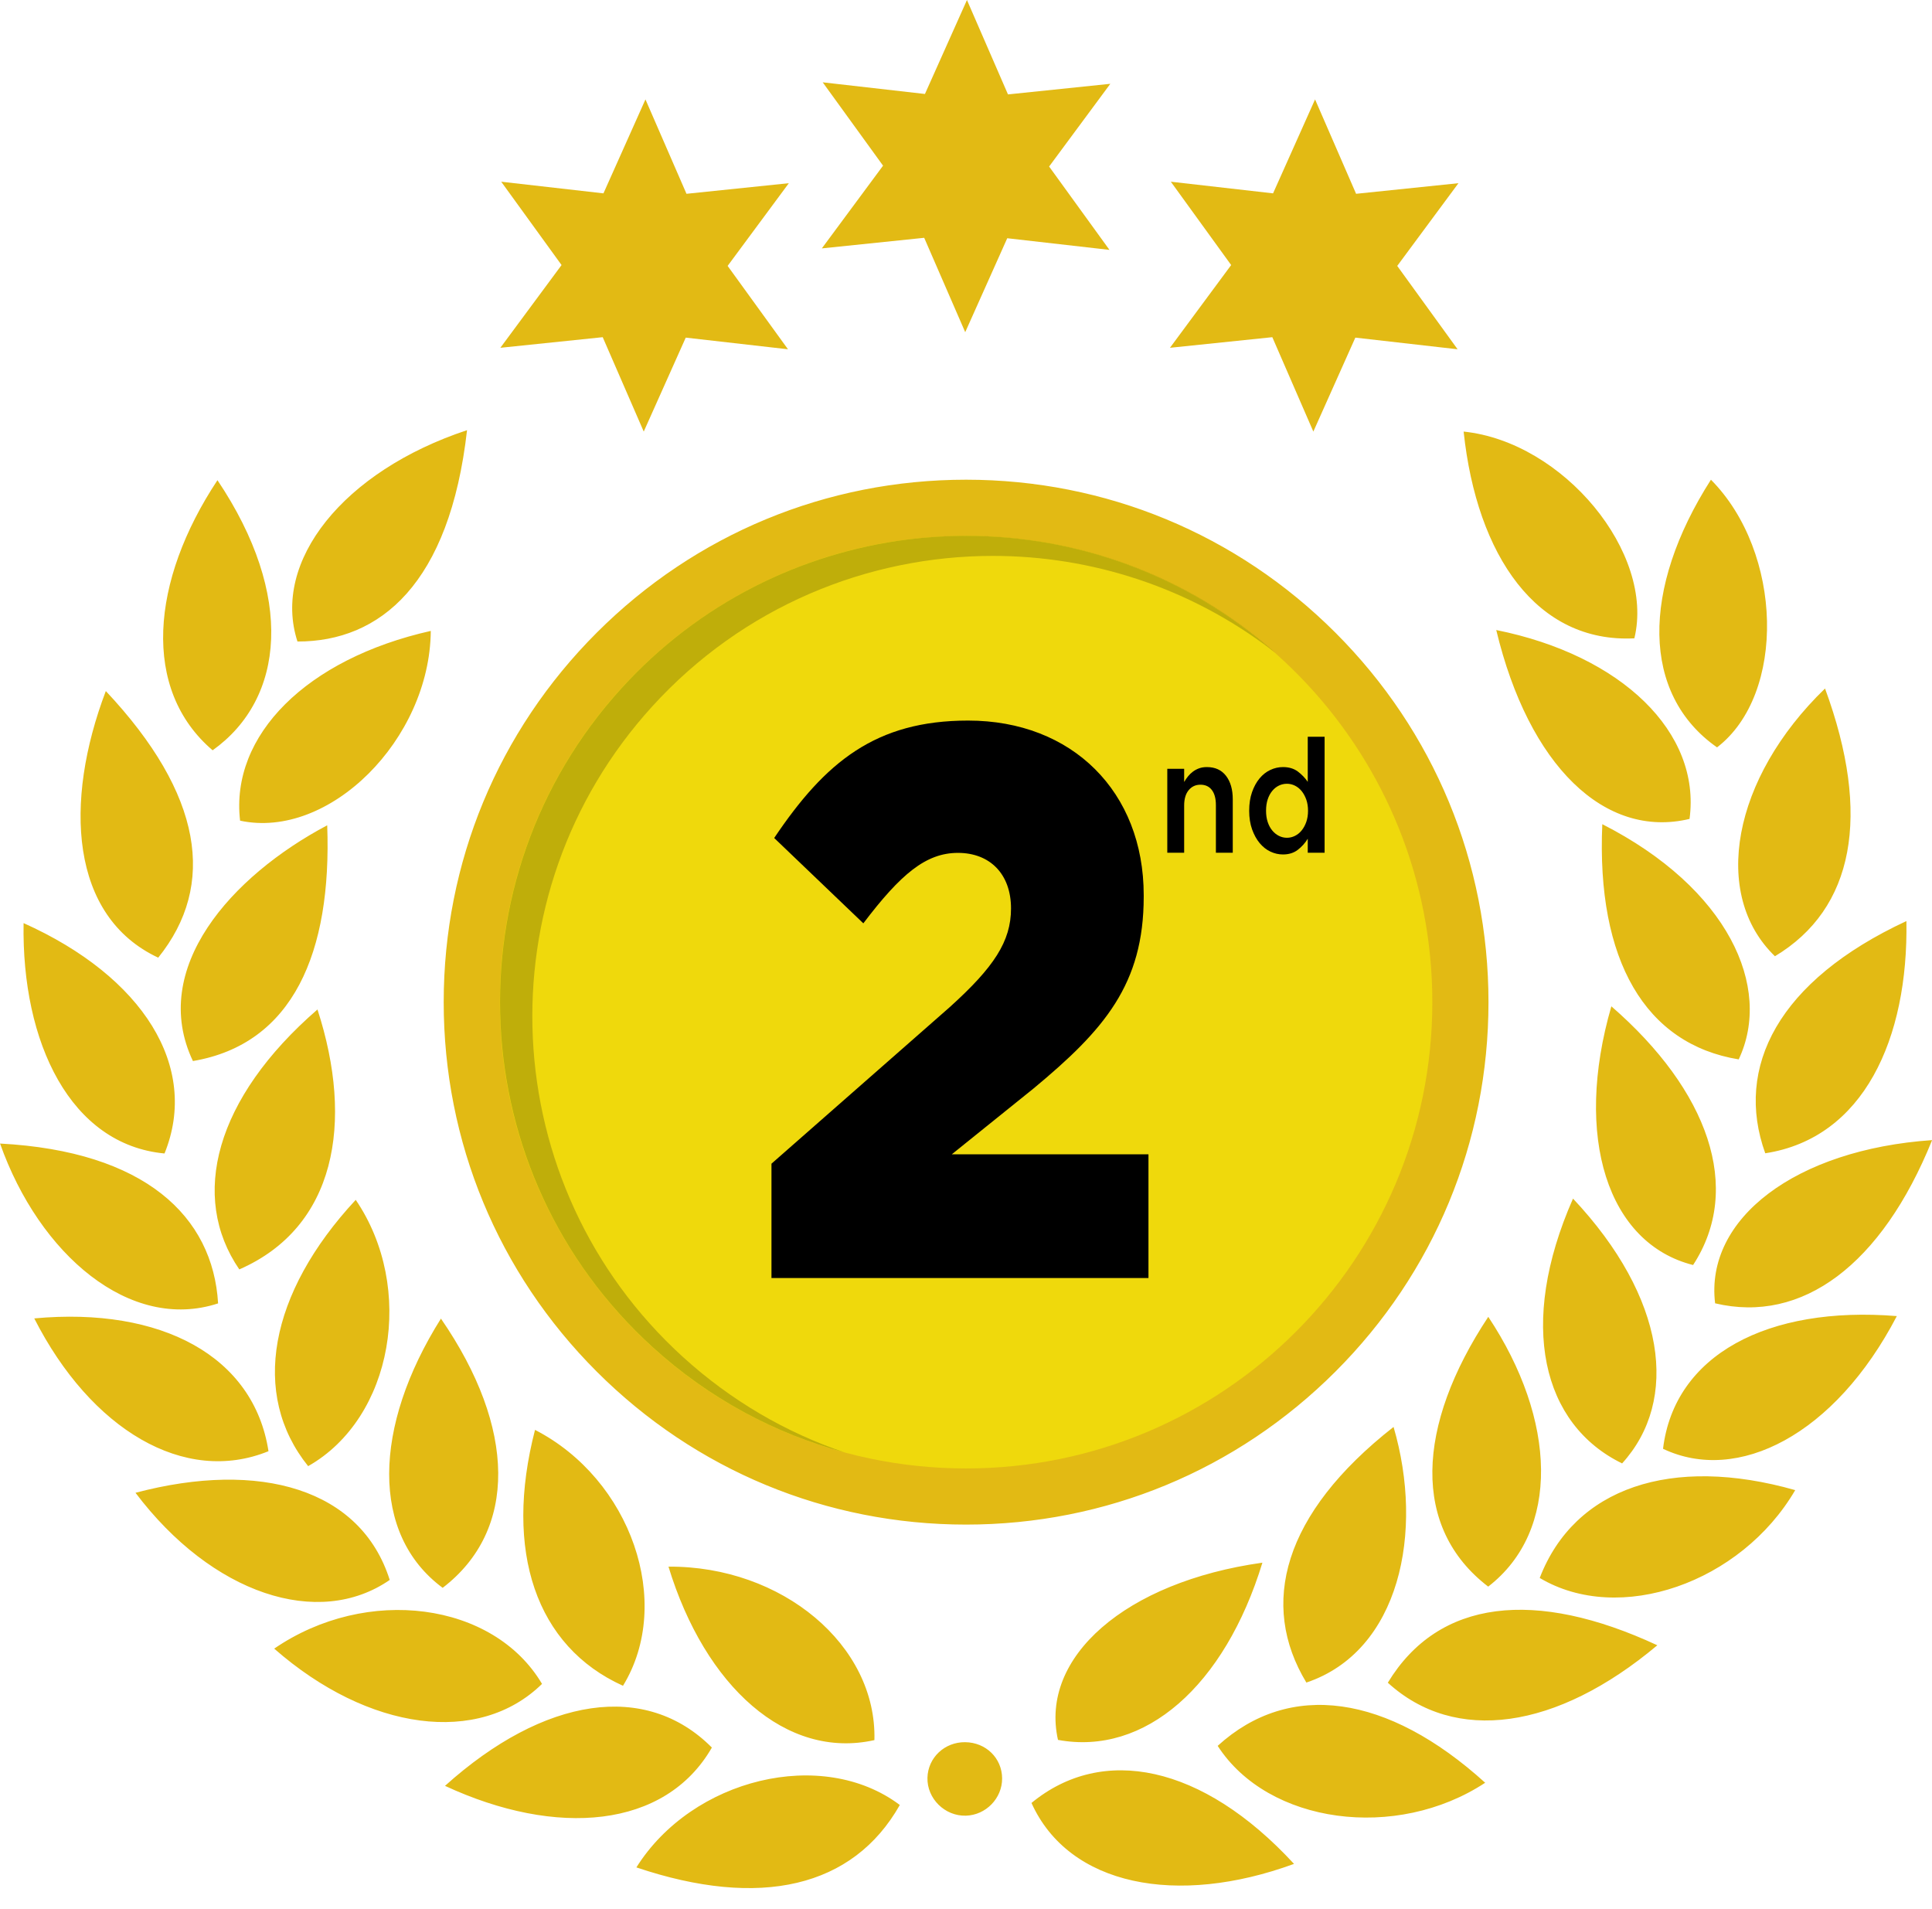
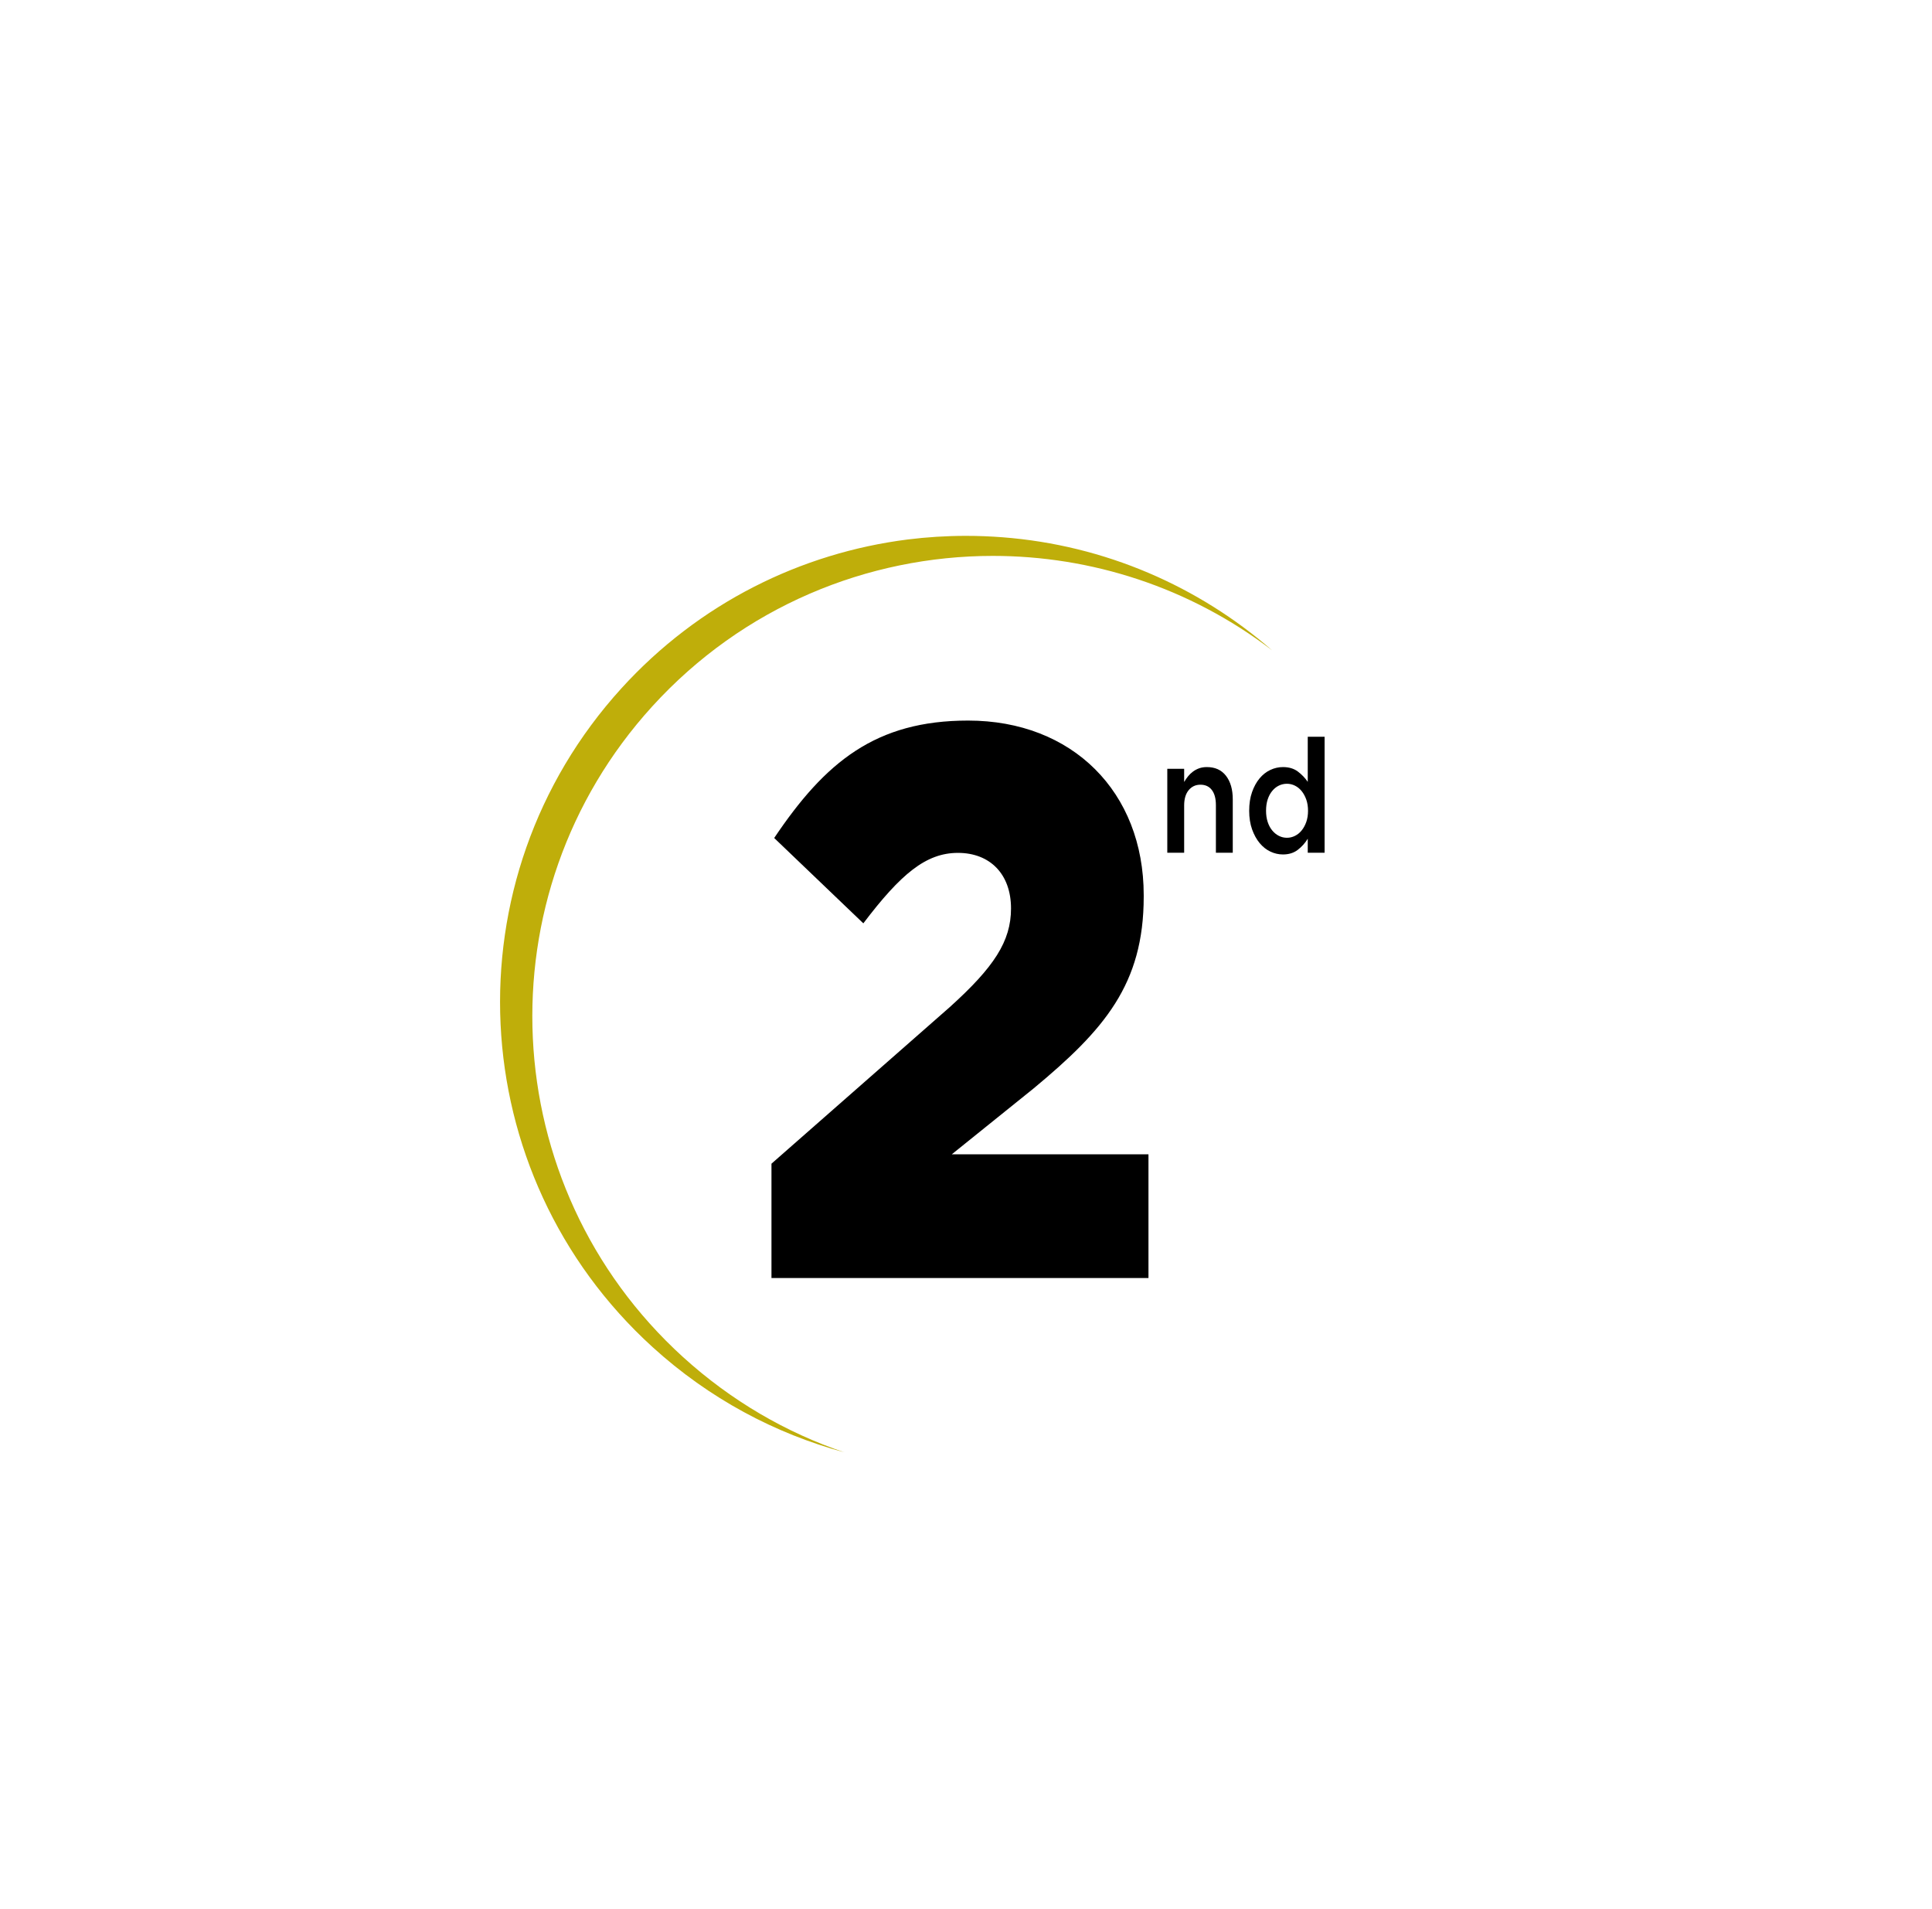
<svg xmlns="http://www.w3.org/2000/svg" height="955.4" preserveAspectRatio="xMidYMid meet" version="1.0" viewBox="522.0 518.0 967.0 955.4" width="967.0" zoomAndPan="magnify">
  <g>
    <g id="change1_1">
-       <path d="M 1174.07 1019.539 C 1174.07 926.621 1098.469 851.012 1005.539 851.012 C 912.617 851.012 837.012 926.621 837.012 1019.539 C 837.012 1112.469 912.617 1188.078 1005.539 1188.078 C 1098.469 1188.078 1174.07 1112.469 1174.07 1019.539 M 1267.012 1019.539 C 1267.012 1089.391 1239.809 1155.051 1190.43 1204.43 C 1141.039 1253.809 1075.379 1281.012 1005.539 1281.012 C 935.703 1281.012 870.043 1253.809 820.66 1204.43 C 771.273 1155.051 744.078 1089.391 744.078 1019.539 C 744.078 949.699 771.273 884.039 820.66 834.66 C 870.043 785.27 935.703 758.078 1005.539 758.078 C 1075.379 758.078 1141.039 785.27 1190.43 834.66 C 1239.809 884.039 1267.012 949.699 1267.012 1019.539 M 1005.98 518.012 L 984.949 565.031 L 933.777 559.199 L 963.984 600.91 L 933.348 642.309 L 984.578 637.012 L 1005.109 684.25 L 1026.141 637.23 L 1077.309 643.059 L 1047.102 601.34 L 1077.738 559.941 L 1026.512 565.25 L 1005.98 518.012 M 1180.211 567.75 L 1159.191 614.77 L 1108.02 608.941 L 1138.219 650.648 L 1107.59 692.059 L 1158.82 686.75 L 1179.352 733.988 L 1200.371 686.969 L 1251.551 692.801 L 1221.34 651.078 L 1251.98 609.68 L 1200.75 614.988 L 1180.211 567.75 M 845.062 567.75 L 824.039 614.77 L 772.867 608.941 L 803.074 650.648 L 772.438 692.059 L 823.668 686.75 L 844.203 733.988 L 865.227 686.969 L 916.398 692.801 L 886.191 651.078 L 916.828 609.68 L 865.598 614.988 L 845.062 567.75 M 1005.078 1389.91 C 994.785 1389.809 986.473 1397.641 986.207 1407.691 C 985.934 1418.121 994.895 1426.98 1005.43 1426.691 C 1015.441 1426.422 1023.629 1418 1023.578 1408.039 C 1023.531 1397.898 1015.48 1390.02 1005.078 1389.91 M 1380.441 1170.27 C 1423.949 1180.609 1463.781 1151.109 1489.059 1088.59 C 1420.781 1093.281 1375.301 1127.879 1380.441 1170.27 M 717.062 1308.711 C 702.66 1263.16 652.18 1248.609 589.812 1265.09 C 628.113 1315.801 681.383 1333.352 717.062 1308.711 M 1266.871 1312.051 C 1303.102 1284.078 1301.148 1228.602 1266.91 1177.031 C 1230.648 1231.82 1228.551 1282.75 1266.871 1312.051 M 630.844 758.32 C 597.441 808.719 592.703 863.059 628.426 893.5 C 664.633 867.699 669.488 815.922 630.844 758.32 M 737.617 833.75 C 675.57 847.699 637.156 885.922 642.168 928.719 C 686.73 938.289 737.156 888.109 737.617 833.75 M 659.242 1343.09 C 706.43 1384.449 761.691 1391.73 793.293 1360.738 C 769.039 1319.691 705.59 1311.328 659.242 1343.09 M 1333.891 1250.391 C 1362.648 1218.789 1355.941 1167.422 1309.32 1117.859 C 1281.48 1181.039 1293.969 1230.922 1333.891 1250.391 M 1410.391 996.57 C 1449.93 972.859 1458.852 926.16 1435.461 862.578 C 1388.969 907.531 1378.41 965.738 1410.391 996.57 M 1367.648 927.84 C 1373.469 884.602 1333.77 845.961 1270.898 833.309 C 1287.191 901.219 1325.211 938 1367.648 927.84 M 1378.352 758.078 C 1343.371 812.801 1343.488 865.539 1381.41 892.039 C 1416.059 865.461 1414.441 794.469 1378.352 758.078 M 700.047 1118.488 C 656.609 1165.211 647.336 1215.871 676.234 1251.762 C 718.762 1227.648 730.004 1162.5 700.047 1118.488 M 680.902 1023.211 C 629.645 1067.648 616.828 1116.879 641.777 1153.301 C 689.938 1132.262 699.348 1080.059 680.902 1023.211 M 522.027 1090.309 C 541.691 1145.949 587.18 1184.73 631.16 1170.309 C 628.598 1126.699 594.41 1094.16 522.027 1090.309 M 878.305 1392.602 C 845.34 1359.41 794.441 1367.078 744.73 1411.762 C 800.469 1437.66 854.965 1433.211 878.305 1392.602 M 1051.539 1388.762 C 1095.012 1396.82 1134.98 1361.801 1153.859 1300.07 C 1085.309 1309.66 1042.25 1347.422 1051.539 1388.762 M 539.148 1177.82 C 567.512 1233.551 614.383 1261.41 656.383 1244.281 C 649.059 1196.738 602.742 1171.93 539.148 1177.82 M 1254.57 733.988 C 1261.199 796.379 1291.371 839.961 1340.031 837.461 C 1350.398 794.75 1304.5 739.16 1254.57 733.988 M 1354.379 1243.078 C 1391.66 1260.801 1440.34 1236.262 1471.398 1176.66 C 1406.789 1171.43 1360.051 1196.051 1354.379 1243.078 M 1219.5 1232.141 C 1164.039 1275.629 1152.219 1320.988 1175.859 1360.07 C 1222.602 1344.359 1234.91 1284.762 1219.5 1232.141 M 1351.52 1341.41 C 1290.441 1313.02 1242.039 1318.23 1216.629 1360.141 C 1250.211 1390.82 1300.949 1383.871 1351.52 1341.41 M 856.586 1302.059 C 874.914 1362.121 915.594 1398.738 959.656 1388.871 C 960.914 1341.328 913.391 1301.691 856.586 1302.059 M 1420.539 1263.762 C 1358.602 1246.16 1310.039 1262.539 1292.66 1307.719 C 1332.488 1331.461 1393.359 1310.262 1420.539 1263.762 M 789.785 1233.609 C 774.086 1294.359 790.273 1342.039 833.82 1361.68 C 859.328 1319.98 837.73 1258.281 789.785 1233.609 M 1169.68 1450.82 C 1123.77 1401 1073.699 1391.102 1038.27 1420.328 C 1057.059 1461.922 1111.18 1472.25 1169.68 1450.82 M 601.191 997.281 C 630.406 960.98 623.578 915.57 574.965 863.852 C 553.801 919.559 557.066 976.66 601.191 997.281 M 670.883 839.059 C 712.281 839.148 747.055 810.141 755.762 733.289 C 693.809 753.789 657.891 799 670.883 839.059 M 742.695 1177.922 C 708.621 1232.07 707.391 1285.91 743.559 1312.66 C 781.105 1283.961 780.445 1232.648 742.695 1177.922 M 1265.359 1410.211 C 1216.469 1365.898 1167.512 1358.898 1131.469 1391.75 C 1156.73 1430.941 1220.879 1439.469 1265.359 1410.211 M 840.523 1452.578 C 902.484 1473.461 949.004 1462.641 972.371 1421.34 C 933.605 1392.172 868.5 1408.02 840.523 1452.578 M 1476.191 978.969 C 1412.02 1008.809 1390.031 1052.102 1405.539 1095.18 C 1454.859 1087.602 1477.211 1037.75 1476.191 978.969 M 1392.25 1048.191 C 1409.328 1012.09 1386.98 962.559 1323.98 930.48 C 1320.969 998.691 1345.52 1040.559 1392.25 1048.191 M 618.562 1049.02 C 668.688 1040.52 688.133 994.691 685.773 931.039 C 637.664 956.512 596.559 1002.711 618.562 1049.02 M 1369.422 1151.102 C 1394.488 1112.68 1377.09 1063.82 1328.512 1021.629 C 1309.512 1087.102 1326.68 1140.309 1369.422 1151.102 M 533.805 979.988 C 593.59 1006.789 621.957 1051.898 604.344 1095.281 C 557.32 1090.879 532.766 1039.93 533.805 979.988" fill="#e2ba14" />
-     </g>
+       </g>
    <g id="change2_1">
-       <path d="M 1238.91 1019.539 C 1238.91 1148.43 1134.43 1252.91 1005.539 1252.91 C 972.484 1252.91 941.023 1246.039 912.523 1233.629 C 829.93 1197.699 772.18 1115.371 772.18 1019.539 C 772.18 890.66 876.66 786.18 1005.539 786.18 C 1011.66 786.18 1017.711 786.422 1023.691 786.879 C 1144.102 796.129 1238.91 896.77 1238.91 1019.539" fill="#efd90c" />
-     </g>
+       </g>
    <g id="change3_1">
-       <path d="M 1160.211 844.621 C 1159.68 844.211 1159.16 843.809 1158.641 843.41 C 1121.93 811.48 1075.148 790.828 1023.691 786.879 C 1017.711 786.422 1011.66 786.18 1005.539 786.18 C 995.625 786.18 985.852 786.801 976.262 788 C 986.047 786.762 995.895 786.141 1005.75 786.141 C 1060.75 786.141 1115.898 805.449 1160.211 844.621" fill="#b59510" />
-     </g>
+       </g>
    <g id="change4_1">
      <path d="M 944.598 1244.84 C 909.977 1235.488 876.996 1217.988 848.645 1192.199 C 753.281 1105.469 746.293 957.859 833.016 862.5 C 871.91 819.73 923.074 794.738 976.262 788 C 985.852 786.801 995.625 786.18 1005.539 786.18 C 1011.66 786.18 1017.711 786.422 1023.691 786.879 C 1075.148 790.828 1121.93 811.48 1158.641 843.41 C 1117.309 811.82 1068.059 796.211 1018.949 796.211 C 956.293 796.211 893.871 821.602 848.398 871.602 C 762.77 965.75 769.68 1111.5 863.828 1197.129 C 887.984 1219.102 915.531 1234.98 944.598 1244.84" fill="#bfae0a" />
    </g>
    <g id="change5_1">
      <path d="M 1175.828 918.199 C 1175.25 916.559 1174.48 915.141 1173.52 913.941 C 1172.559 912.75 1171.43 911.84 1170.148 911.199 C 1168.859 910.559 1167.531 910.25 1166.148 910.25 C 1164.719 910.25 1163.379 910.551 1162.121 911.16 C 1160.852 911.77 1159.738 912.66 1158.781 913.828 C 1157.809 914.988 1157.051 916.41 1156.5 918.078 C 1155.949 919.75 1155.68 921.648 1155.68 923.77 C 1155.68 925.828 1155.949 927.699 1156.5 929.371 C 1157.051 931.039 1157.809 932.461 1158.781 933.629 C 1159.738 934.789 1160.852 935.691 1162.121 936.328 C 1163.379 936.969 1164.719 937.281 1166.148 937.281 C 1167.531 937.281 1168.859 936.969 1170.148 936.328 C 1171.43 935.691 1172.559 934.781 1173.52 933.59 C 1174.48 932.391 1175.25 930.98 1175.828 929.328 C 1176.398 927.691 1176.691 925.828 1176.691 923.77 C 1176.691 921.699 1176.398 919.84 1175.828 918.199 Z M 1176.551 944.762 L 1176.551 937.762 C 1175.219 939.93 1173.551 941.789 1171.551 943.328 C 1169.551 944.859 1167.078 945.629 1164.141 945.629 C 1161.98 945.629 1159.891 945.16 1157.859 944.199 C 1155.84 943.25 1154.051 941.828 1152.48 939.949 C 1150.922 938.07 1149.66 935.77 1148.691 933.07 C 1147.73 930.371 1147.238 927.262 1147.238 923.77 C 1147.238 920.27 1147.711 917.16 1148.66 914.461 C 1149.602 911.762 1150.852 909.469 1152.422 907.578 C 1153.98 905.699 1155.781 904.281 1157.828 903.328 C 1159.871 902.371 1161.98 901.898 1164.141 901.898 C 1167.129 901.898 1169.609 902.641 1171.59 904.121 C 1173.559 905.609 1175.219 907.328 1176.551 909.289 L 1176.551 886.711 L 1184.988 886.711 L 1184.988 944.762 Z M 1114.691 944.762 L 1106.25 944.762 L 1106.25 902.77 L 1114.691 902.77 L 1114.691 909.359 C 1115.281 908.34 1115.941 907.391 1116.648 906.512 C 1117.359 905.629 1118.191 904.84 1119.129 904.141 C 1120.07 903.449 1121.109 902.898 1122.23 902.5 C 1123.359 902.102 1124.629 901.898 1126.059 901.898 C 1130.191 901.898 1133.391 903.359 1135.641 906.27 C 1137.891 909.191 1139.02 913.109 1139.02 918.039 L 1139.02 944.762 L 1130.578 944.762 L 1130.578 920.961 C 1130.578 917.68 1129.91 915.148 1128.559 913.379 C 1127.211 911.609 1125.309 910.719 1122.84 910.719 C 1120.422 910.719 1118.461 911.641 1116.949 913.461 C 1115.441 915.289 1114.691 917.84 1114.691 921.121 Z M 908.133 1100.391 L 997.371 1022.031 C 1019.512 1002.039 1028.031 989.109 1028.031 972.66 C 1028.031 955.41 1017.469 944.84 1001.461 944.84 C 985.453 944.84 972.848 955.41 954.113 980.102 L 909.496 937.391 C 935.043 899.379 960.246 878.621 1006.57 878.621 C 1058.68 878.621 1094.449 914.27 1094.449 965.988 L 1094.449 966.781 C 1094.449 1010.66 1074.691 1033.391 1039.27 1062.781 L 998.395 1095.691 L 1096.828 1095.691 L 1096.828 1157.602 L 908.133 1157.602 L 908.133 1100.391" fill="inherit" />
    </g>
  </g>
</svg>